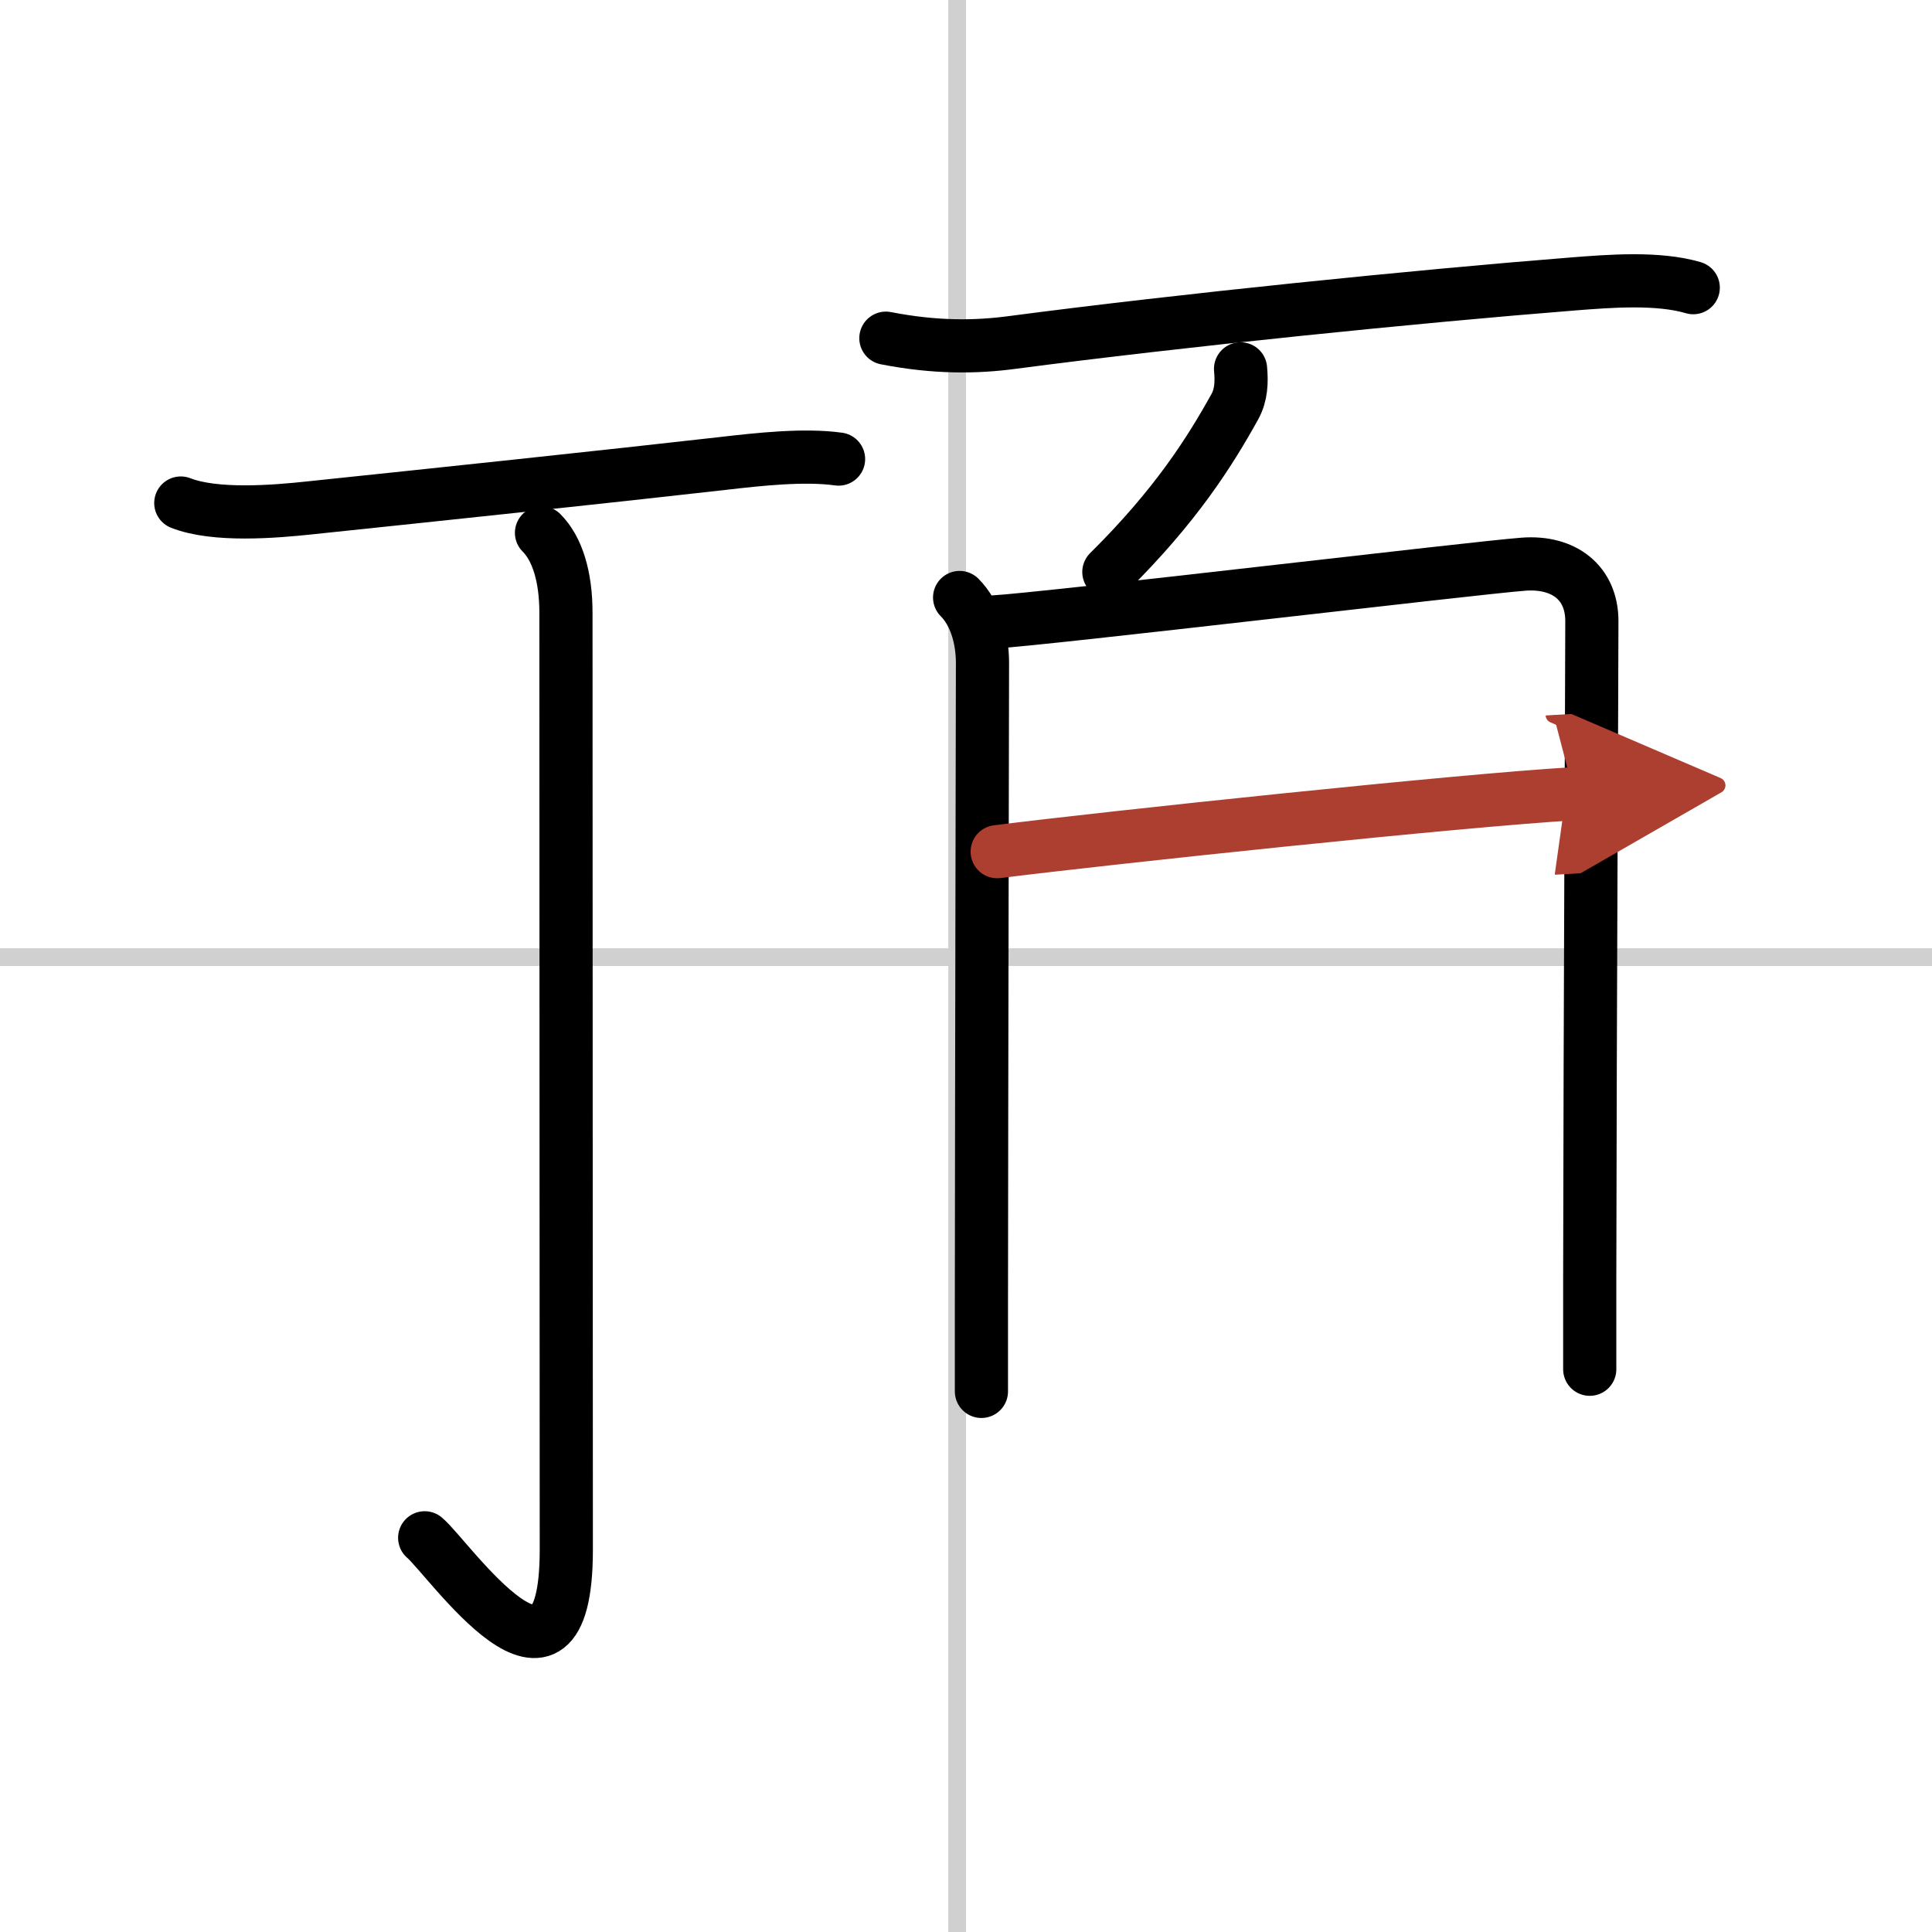
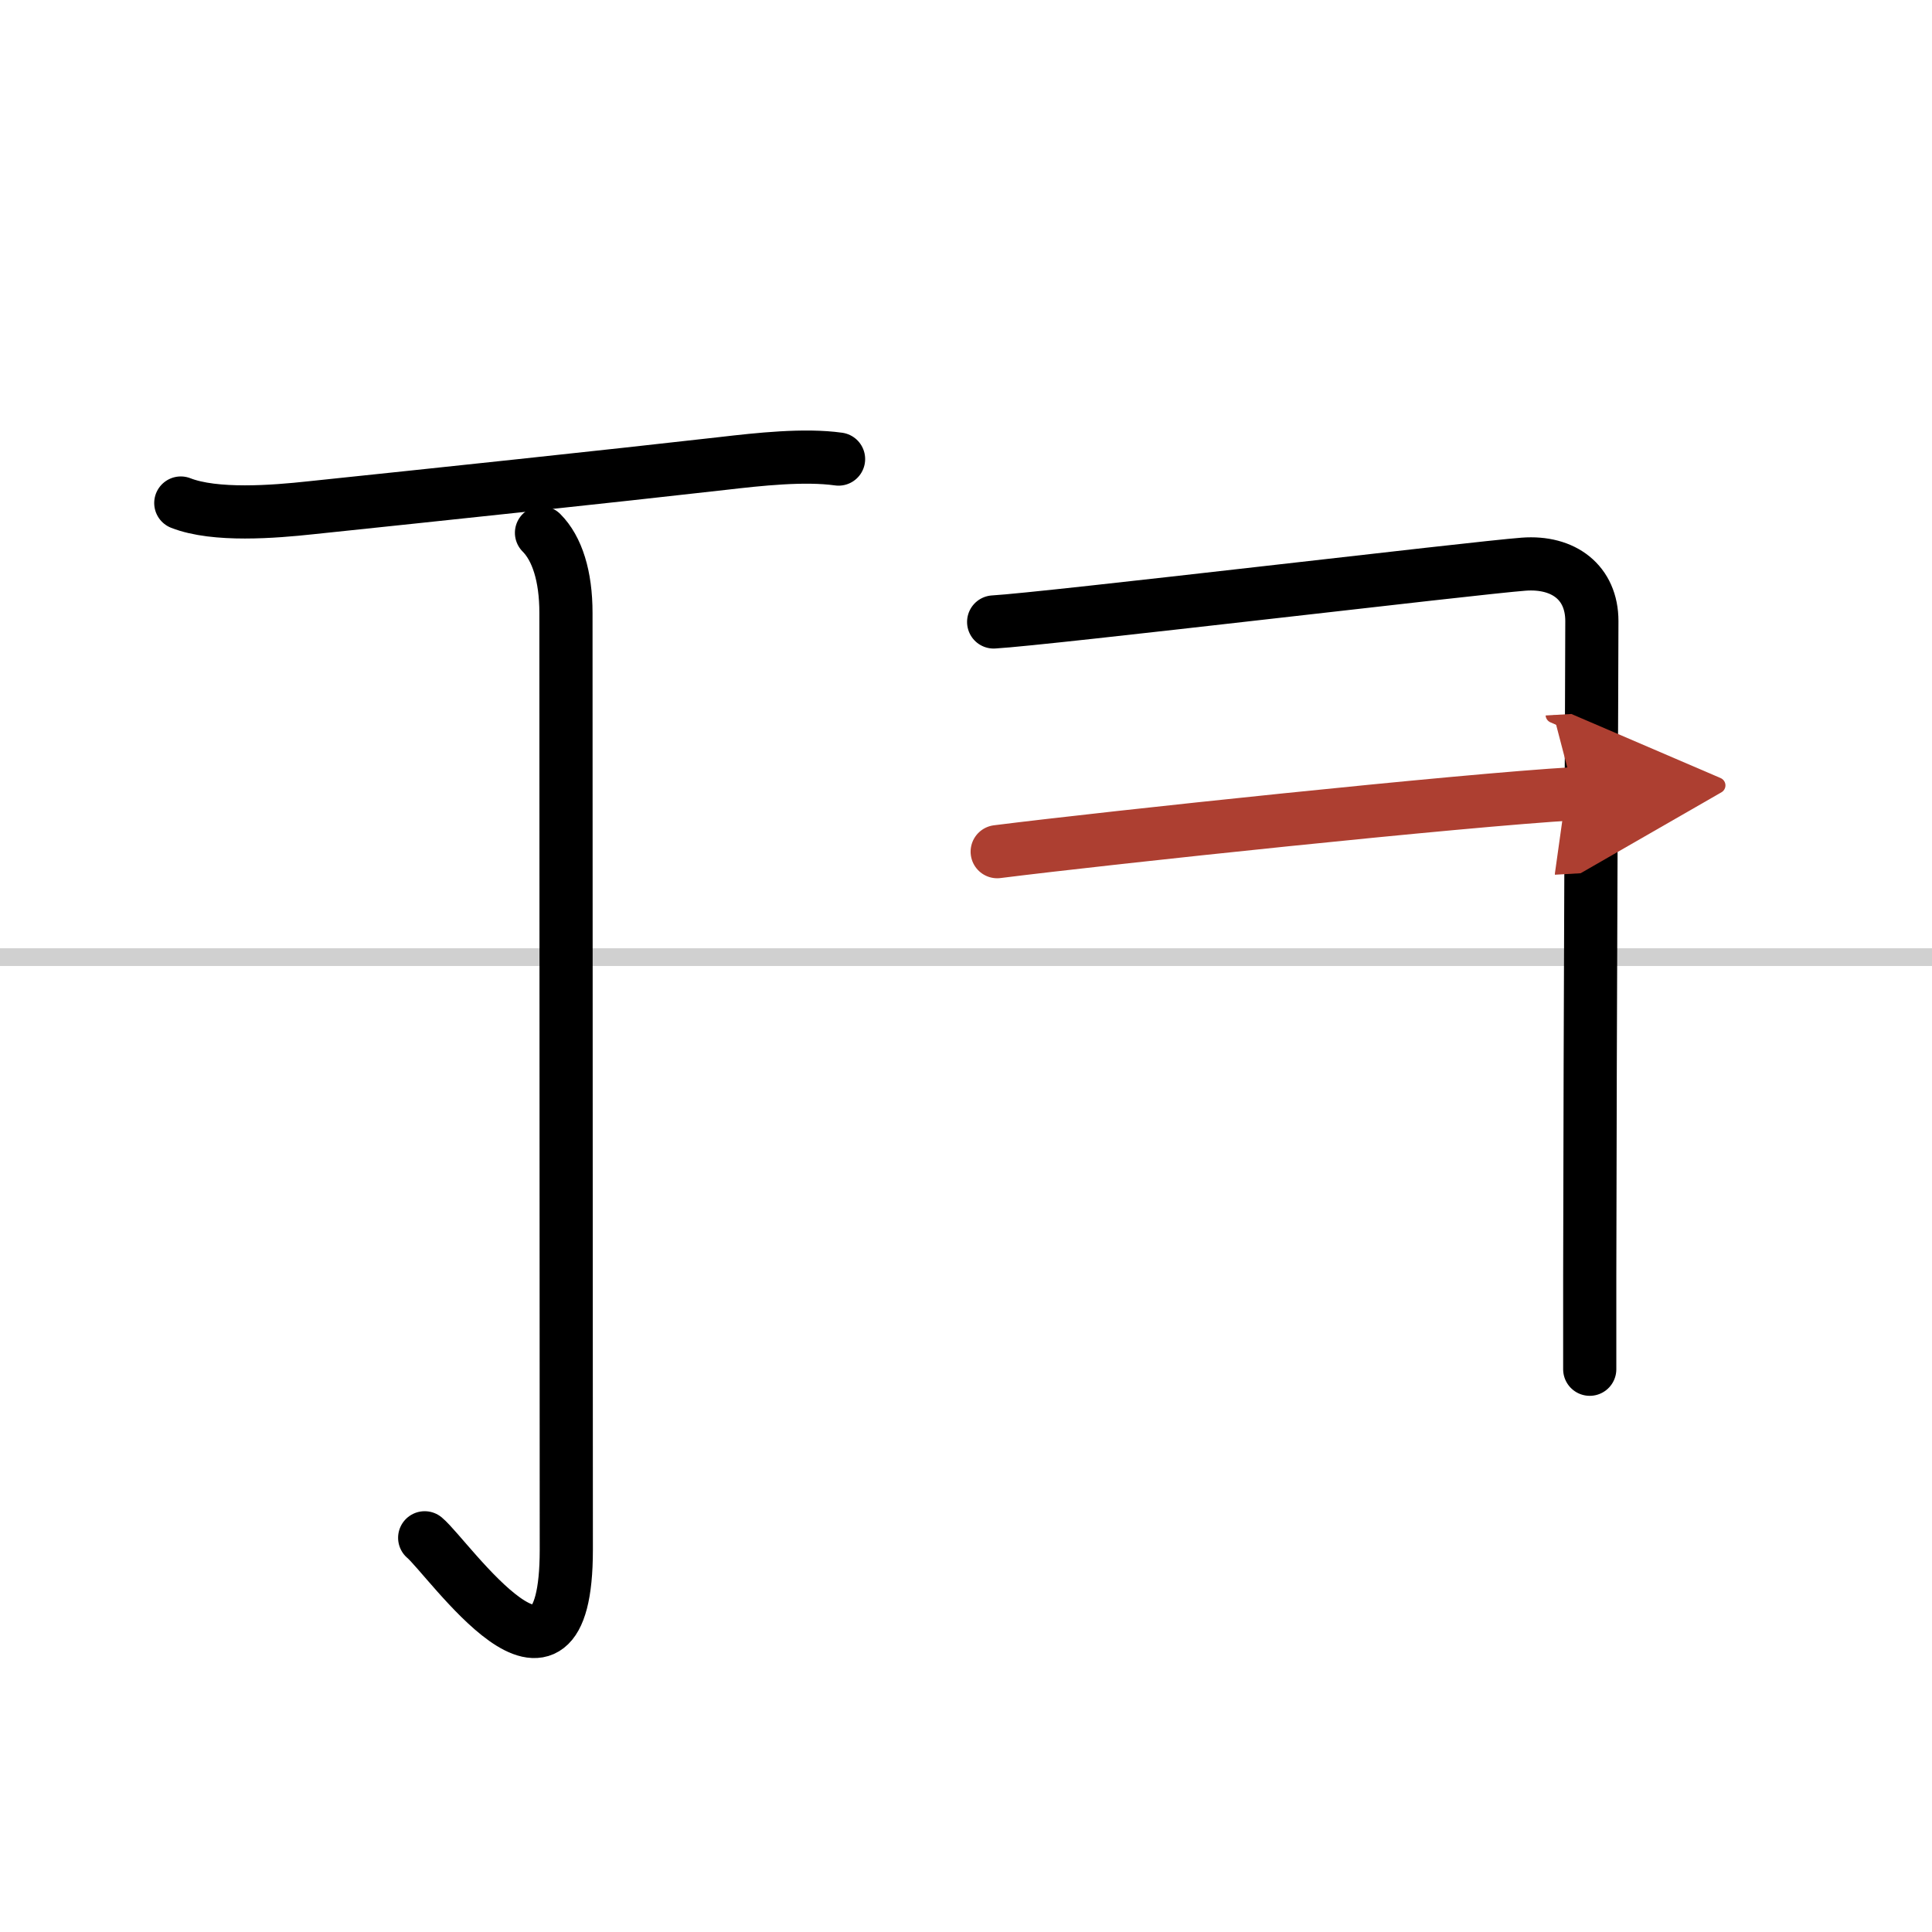
<svg xmlns="http://www.w3.org/2000/svg" width="400" height="400" viewBox="0 0 109 109">
  <defs>
    <marker id="a" markerWidth="4" orient="auto" refX="1" refY="5" viewBox="0 0 10 10">
      <polyline points="0 0 10 5 0 10 1 5" fill="#ad3f31" stroke="#ad3f31" />
    </marker>
  </defs>
  <g fill="none" stroke="#000" stroke-linecap="round" stroke-linejoin="round" stroke-width="3">
-     <rect width="100%" height="100%" fill="#fff" stroke="#fff" />
-     <line x1="54" x2="54" y2="109" stroke="#d0d0d0" stroke-width="1" />
    <line x2="109" y1="54" y2="54" stroke="#d0d0d0" stroke-width="1" />
    <path d="m10.2 28.38c1.94 0.76 5.27 0.49 7.31 0.27 7.08-0.74 16.92-1.78 23.25-2.5 2.07-0.24 4.62-0.52 6.55-0.25" />
    <path d="m30.55 30.06c0.88 0.88 1.38 2.44 1.38 4.52 0 13.24 0.02 48.34 0.02 52.85 0 10.21-6.64 0.46-7.99-0.67" />
-     <path d="m49.98 19.08c2.77 0.54 5.05 0.52 7.14 0.24 9.49-1.25 22.9-2.61 31.63-3.3 2.04-0.16 4.78-0.38 6.78 0.21" />
-     <path d="m69.99 20.81c0.07 0.74 0.04 1.48-0.32 2.13-1.42 2.56-3.34 5.6-7.11 9.33" />
-     <path d="m54.14 33.71c0.89 0.89 1.29 2.32 1.29 3.7 0 0.96-0.05 23.17-0.06 36.21v4.88" />
    <path d="m56.06 35.09c2.98-0.17 27.19-3.06 29.9-3.26 2.26-0.17 3.85 1.04 3.85 3.21 0 2.83-0.1 21.67-0.12 36.96v5.25" />
    <path d="m56.26 48.05c6.36-0.8 26.18-2.9 32.55-3.27" marker-end="url(#a)" stroke="#ad3f31" />
  </g>
</svg>